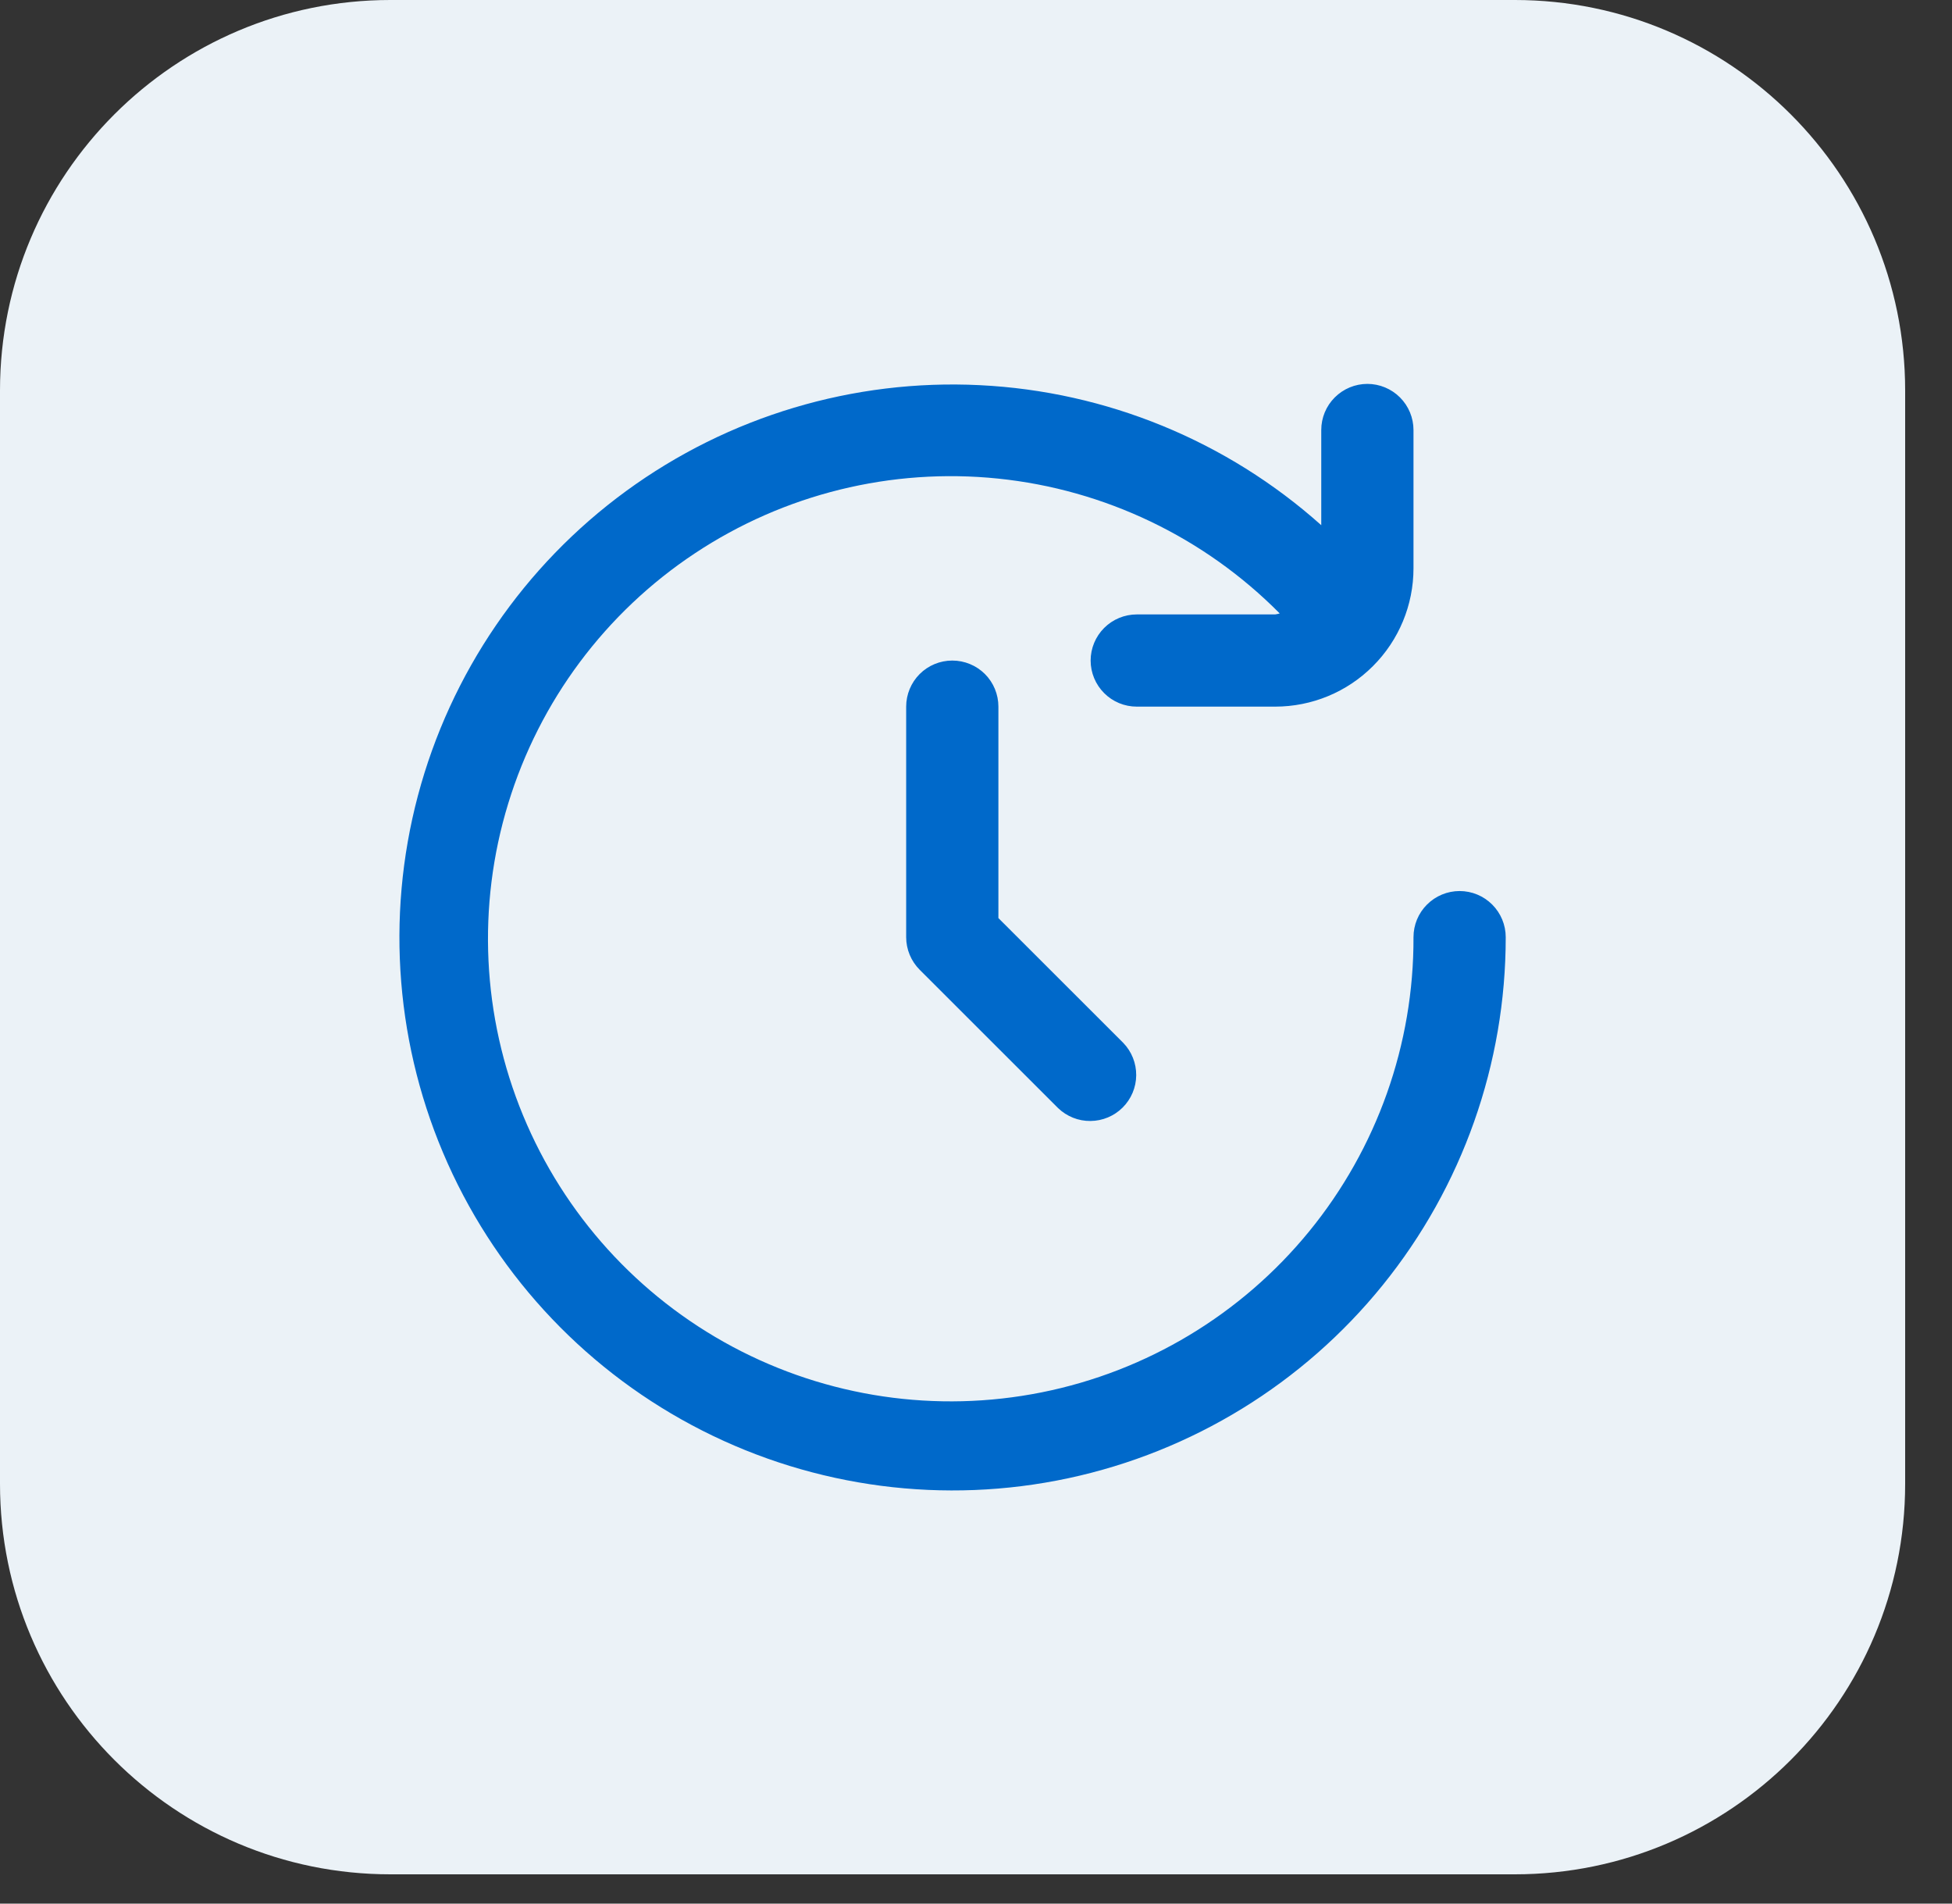
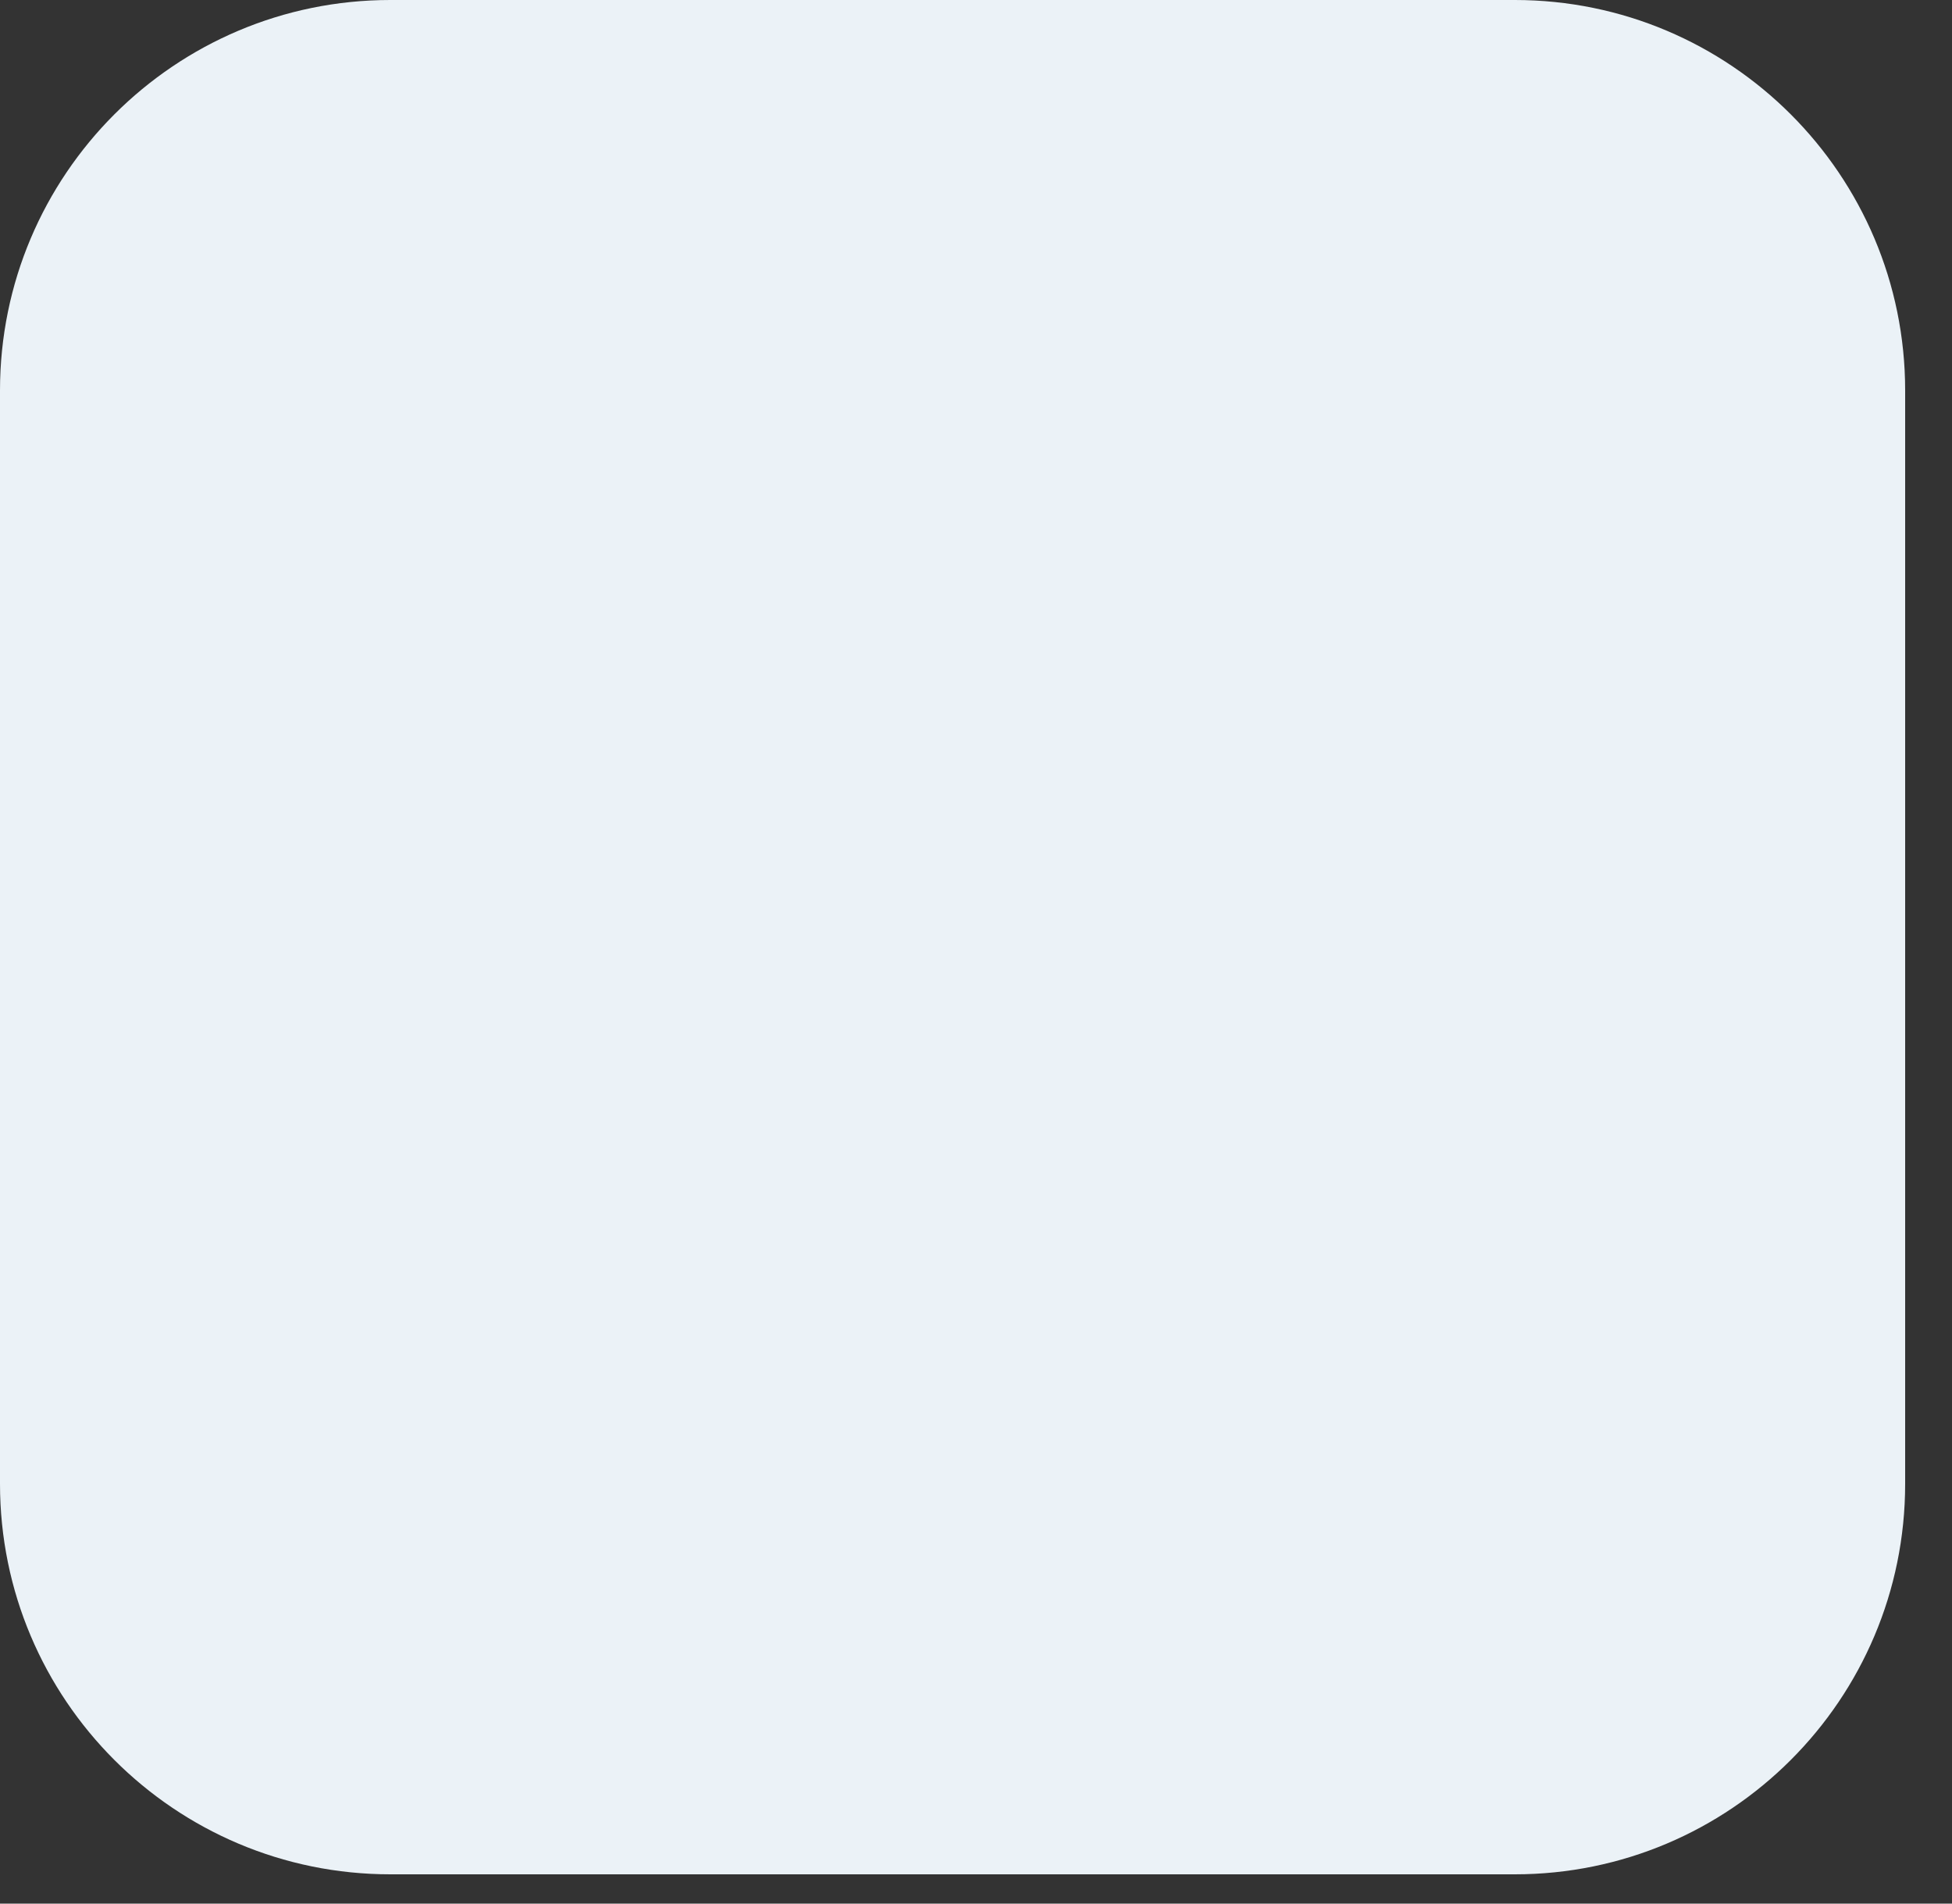
<svg xmlns="http://www.w3.org/2000/svg" width="40" height="39" viewBox="0 0 40 39" fill="none">
  <rect x="0" y="0" width="40" height="39" fill="#333333" stroke="none" />
-   <path d="M0 8C0 3.582 3.582 0 8 0H31.04C35.458 0 39.04 3.582 39.04 8V30.4C39.04 34.818 35.458 38.4 31.04 38.4H8C3.582 38.4 0 34.818 0 30.4V8Z" fill="#EBF2F7" />
-   <path d="M29.91 18.255C29.659 18.255 29.419 18.355 29.242 18.532C29.064 18.709 28.965 18.949 28.965 19.2C28.973 21.396 28.217 23.527 26.827 25.228C25.437 26.929 23.499 28.095 21.344 28.526C19.189 28.957 16.951 28.627 15.013 27.592C13.075 26.557 11.557 24.881 10.718 22.851C9.879 20.821 9.771 18.563 10.414 16.463C11.056 14.362 12.408 12.55 14.239 11.336C16.071 10.121 18.267 9.58 20.453 9.805C22.639 10.03 24.679 11.007 26.224 12.568C26.193 12.577 26.162 12.583 26.13 12.588H23.295C23.044 12.588 22.803 12.688 22.626 12.865C22.449 13.042 22.349 13.282 22.349 13.533C22.349 13.783 22.449 14.023 22.626 14.2C22.803 14.378 23.044 14.477 23.295 14.477H26.13C26.882 14.477 27.603 14.179 28.134 13.647C28.666 13.116 28.965 12.395 28.965 11.643V8.81C28.965 8.559 28.865 8.319 28.688 8.142C28.511 7.965 28.27 7.865 28.02 7.865C27.769 7.865 27.529 7.965 27.352 8.142C27.174 8.319 27.075 8.559 27.075 8.81V10.76C25.14 9.031 22.67 8.018 20.077 7.891C17.485 7.763 14.928 8.529 12.832 10.059C10.736 11.59 9.23 13.793 8.564 16.3C7.898 18.808 8.114 21.468 9.174 23.835C10.235 26.203 12.076 28.135 14.391 29.309C16.705 30.483 19.353 30.827 21.891 30.285C24.429 29.742 26.704 28.345 28.335 26.328C29.967 24.31 30.856 21.794 30.855 19.2C30.855 18.949 30.755 18.709 30.578 18.532C30.401 18.355 30.161 18.255 29.91 18.255ZM19.514 13.533C19.264 13.533 19.023 13.632 18.846 13.809C18.669 13.986 18.569 14.227 18.569 14.477V19.2C18.569 19.45 18.669 19.691 18.846 19.868L21.681 22.701C21.86 22.873 22.098 22.969 22.346 22.966C22.594 22.964 22.831 22.865 23.006 22.69C23.181 22.515 23.281 22.278 23.283 22.03C23.285 21.783 23.19 21.544 23.018 21.366L20.459 18.809V14.477C20.459 14.227 20.36 13.986 20.183 13.809C20.005 13.632 19.765 13.533 19.514 13.533Z" fill="#0069CA" />
+   <path d="M0 8C0 3.582 3.582 0 8 0H31.04C35.458 0 39.04 3.582 39.04 8V30.4C39.04 34.818 35.458 38.4 31.04 38.4H8C3.582 38.4 0 34.818 0 30.4Z" fill="#EBF2F7" />
</svg>